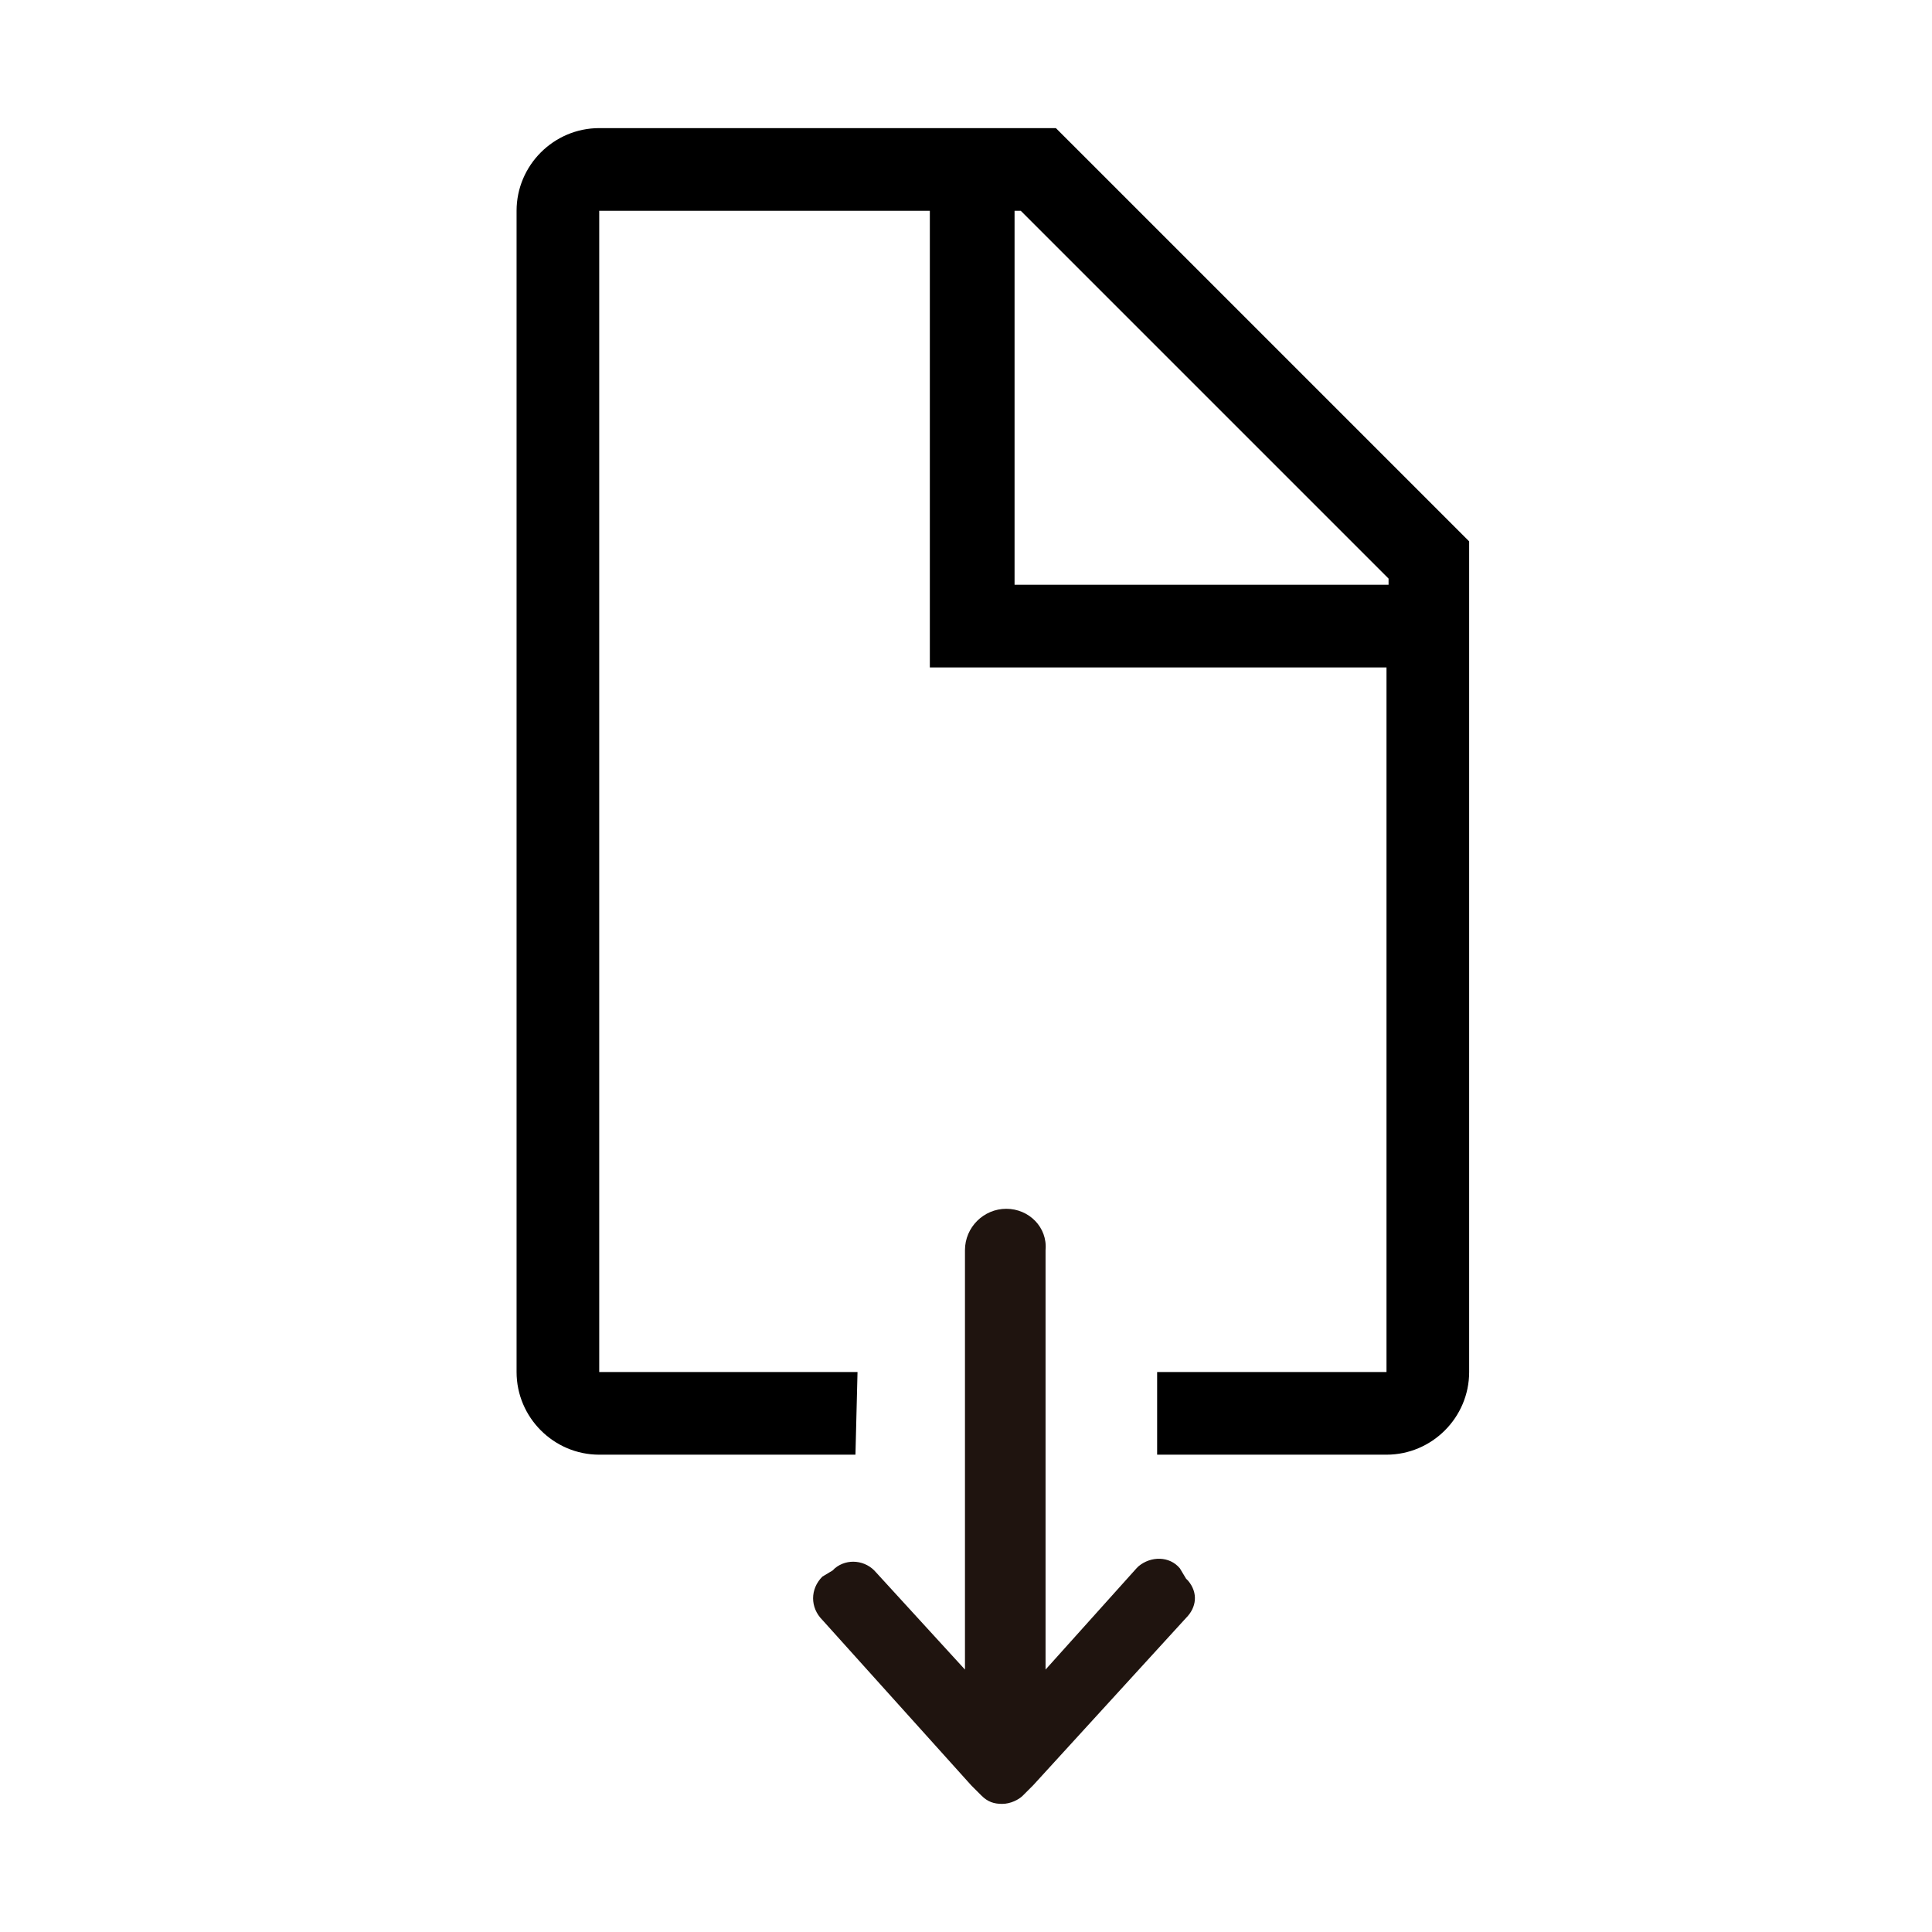
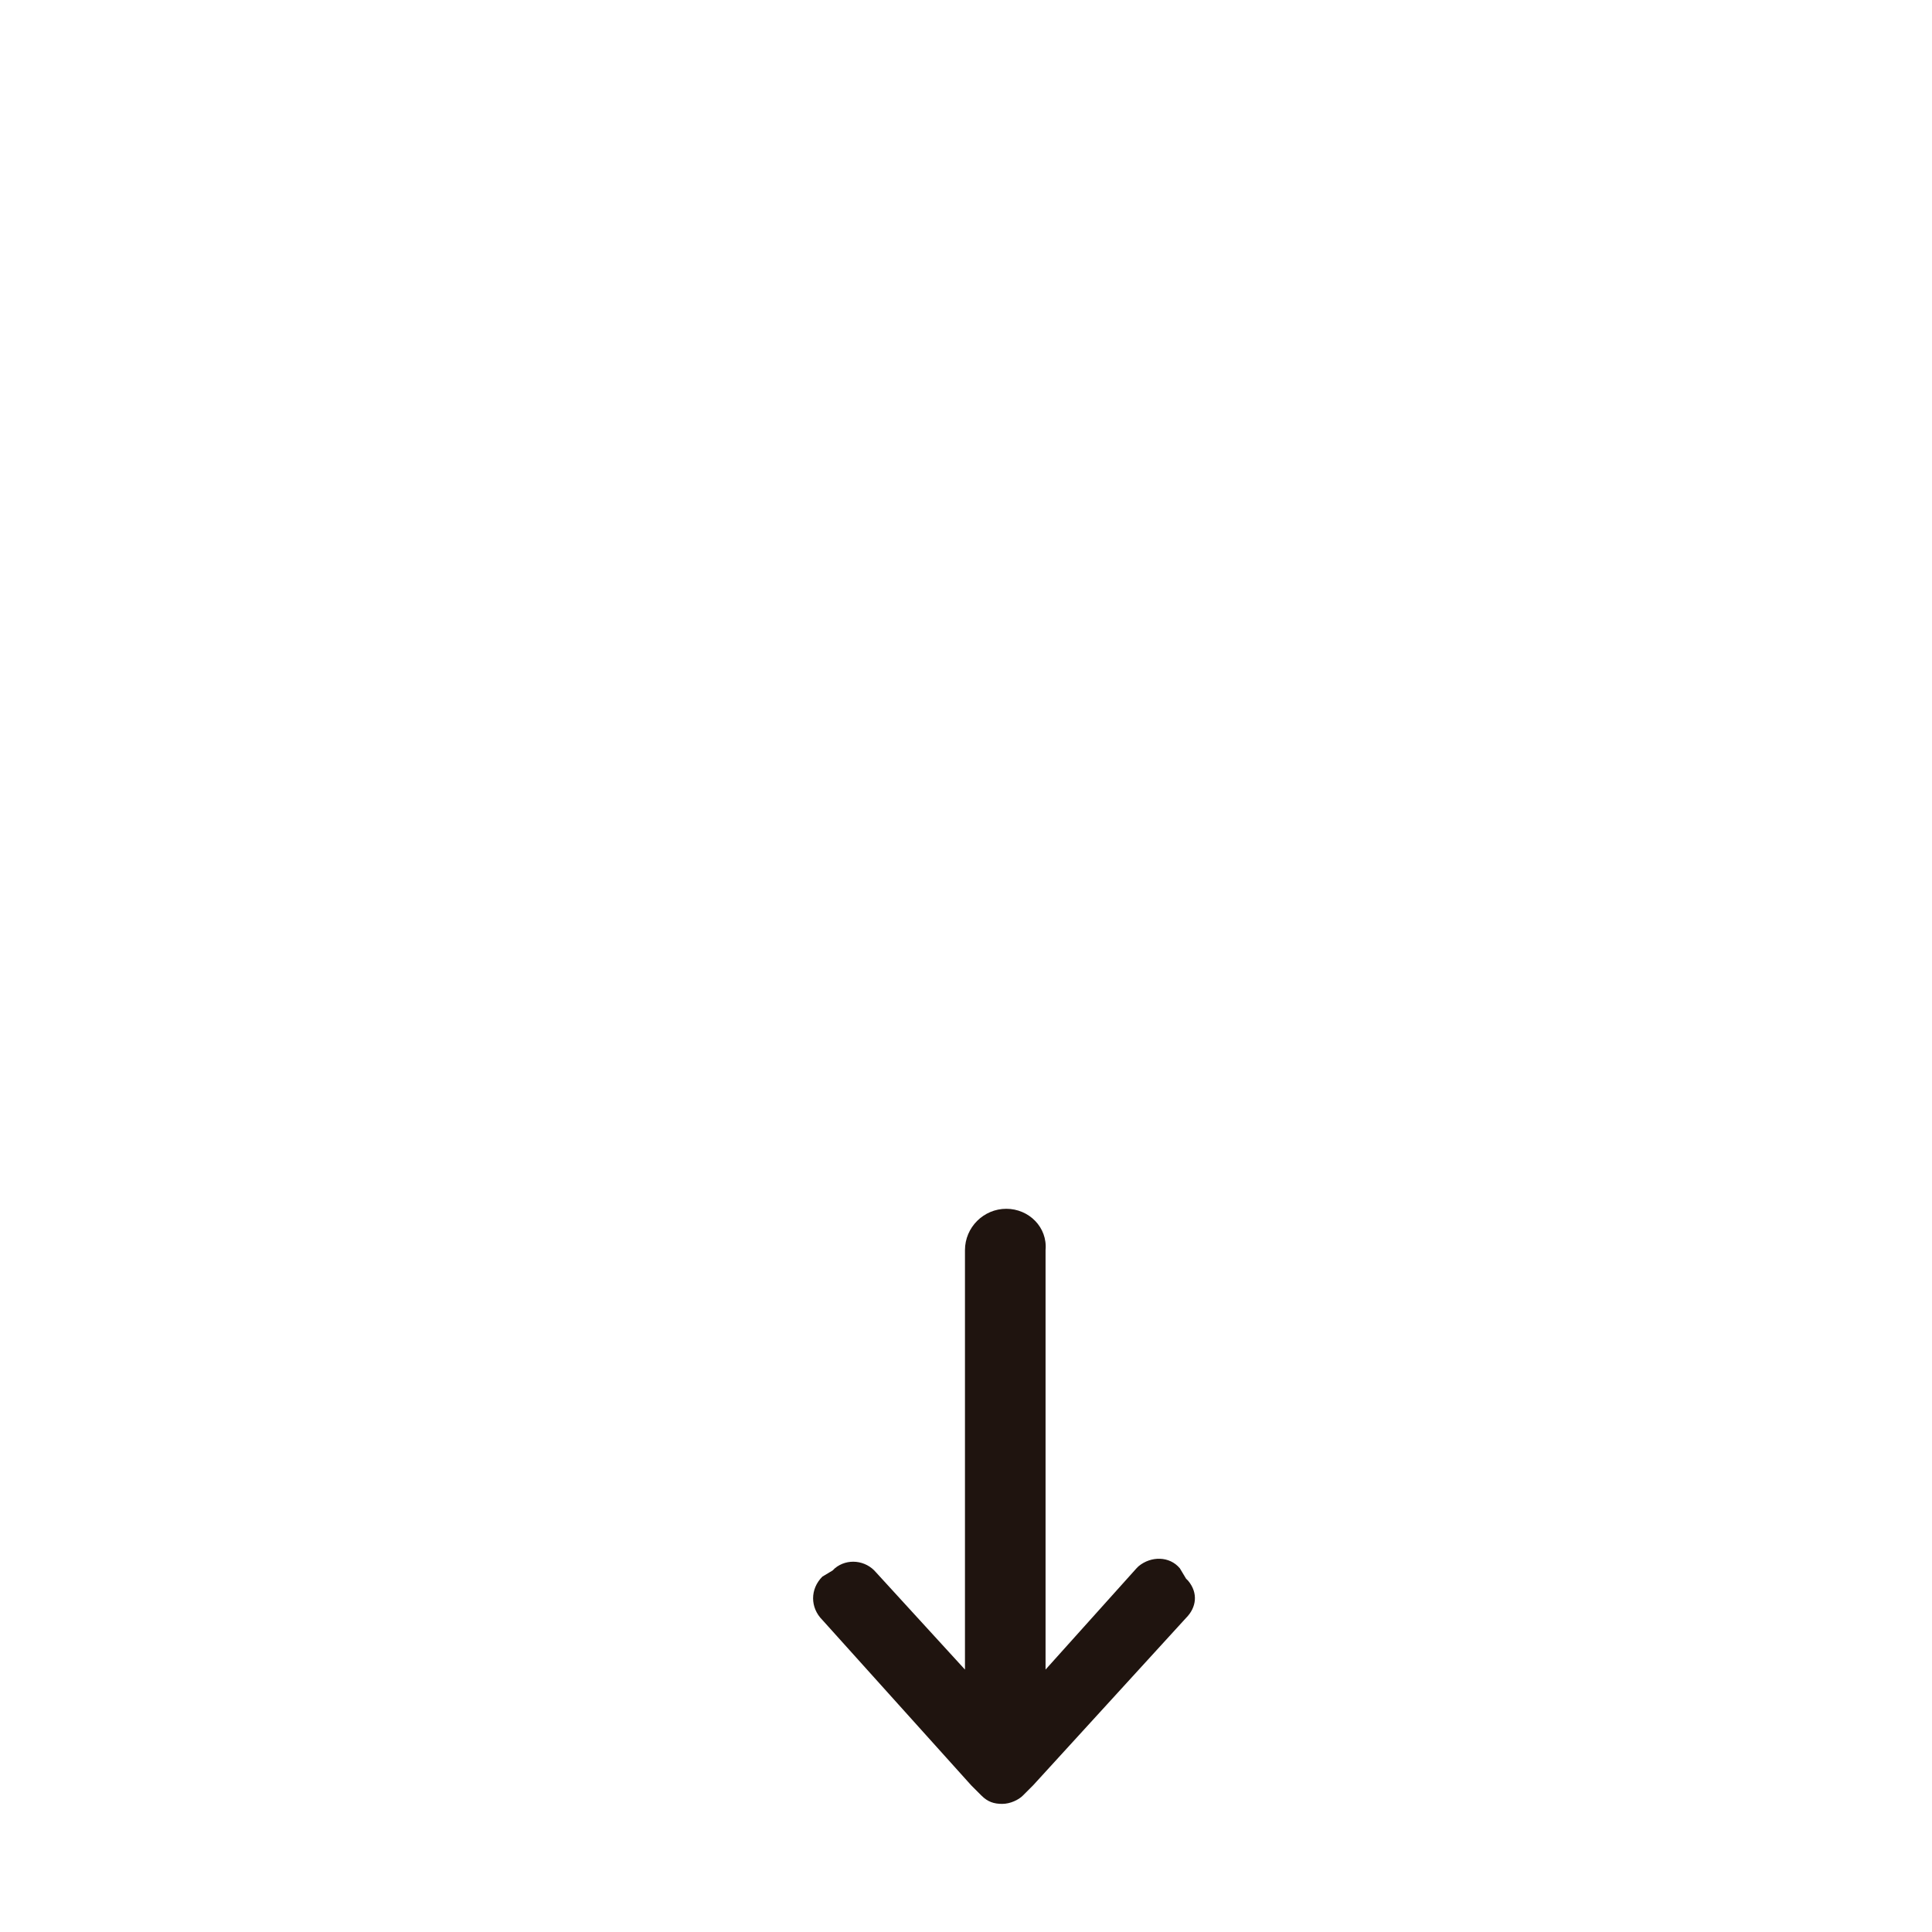
<svg xmlns="http://www.w3.org/2000/svg" version="1.1" id="e0c2323d-bfee-40c2-be1f-546740c21532" x="0px" y="0px" viewBox="0 0 93.5 93.5" style="enable-background:new 0 0 93.5 93.5;" xml:space="preserve" width="30px" height="30px">
-   <path d="M56,70.4h11.1c2.2,0,4-1.8,4-4V26.2L51.1,6.2H29  c-2.2,0-4,1.8-4,4l0,0v56.2c0,2.2,1.8,4,4,4l0,0h12.4l0.1-4H29V10.2h16v22.1h22.1v34.1H56V70.4z M49.1,10.2h0.3l17.8,17.8v0.3H49.1  V10.2z" />
  <path style="fill-rule:evenodd;clip-rule:evenodd;fill:#1F140F;" d="M48.7,58.5c-1.1,0-2,0.9-2,2v20.3l-4.3-4.7  c-0.5-0.6-1.4-0.7-2-0.2c0,0,0,0-0.1,0.1l-0.5,0.3c-0.6,0.6-0.6,1.5,0,2.1l7.2,8l0,0l0.5,0.5c0.3,0.3,0.6,0.4,1,0.4s0.8-0.2,1-0.4  l0.5-0.5l0,0l7.4-8.1c0.5-0.5,0.6-1.2,0.1-1.8l-0.1-0.1l-0.3-0.5c-0.5-0.6-1.4-0.6-2-0.1c0,0,0,0-0.1,0.1l-4.4,4.9V60.5  C50.7,59.4,49.8,58.5,48.7,58.5L48.7,58.5L48.7,58.5z" />
</svg>